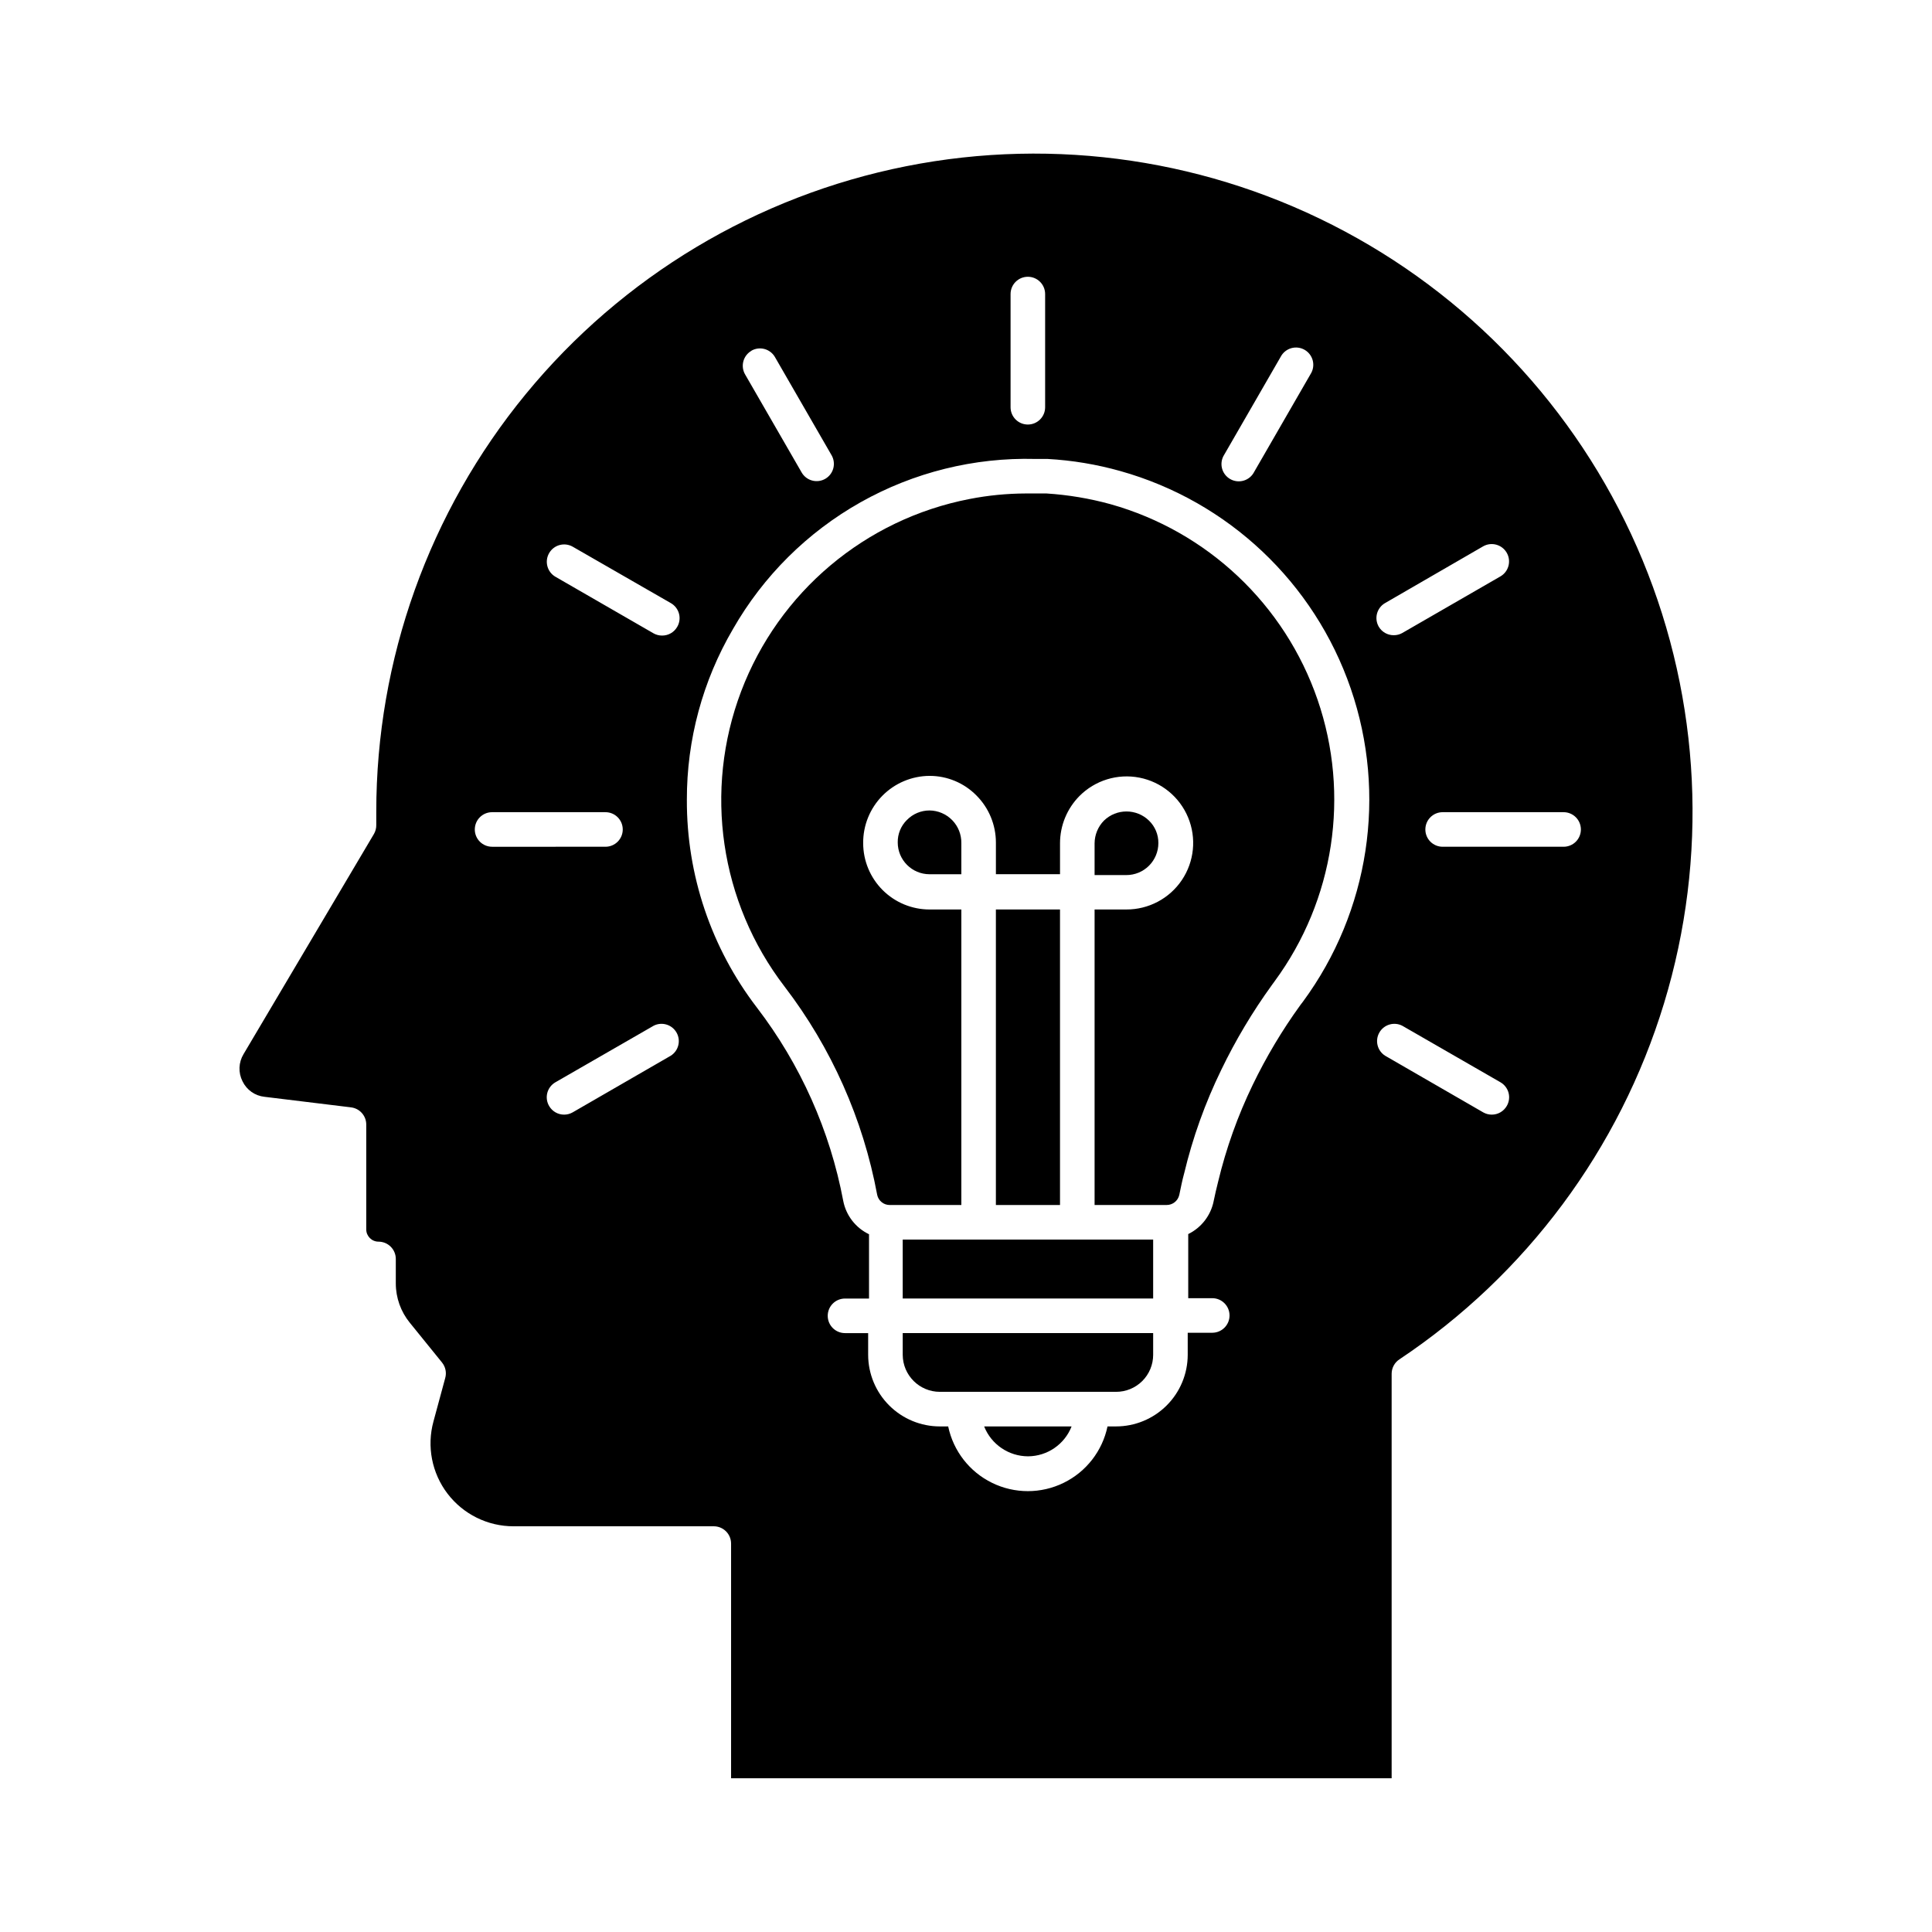
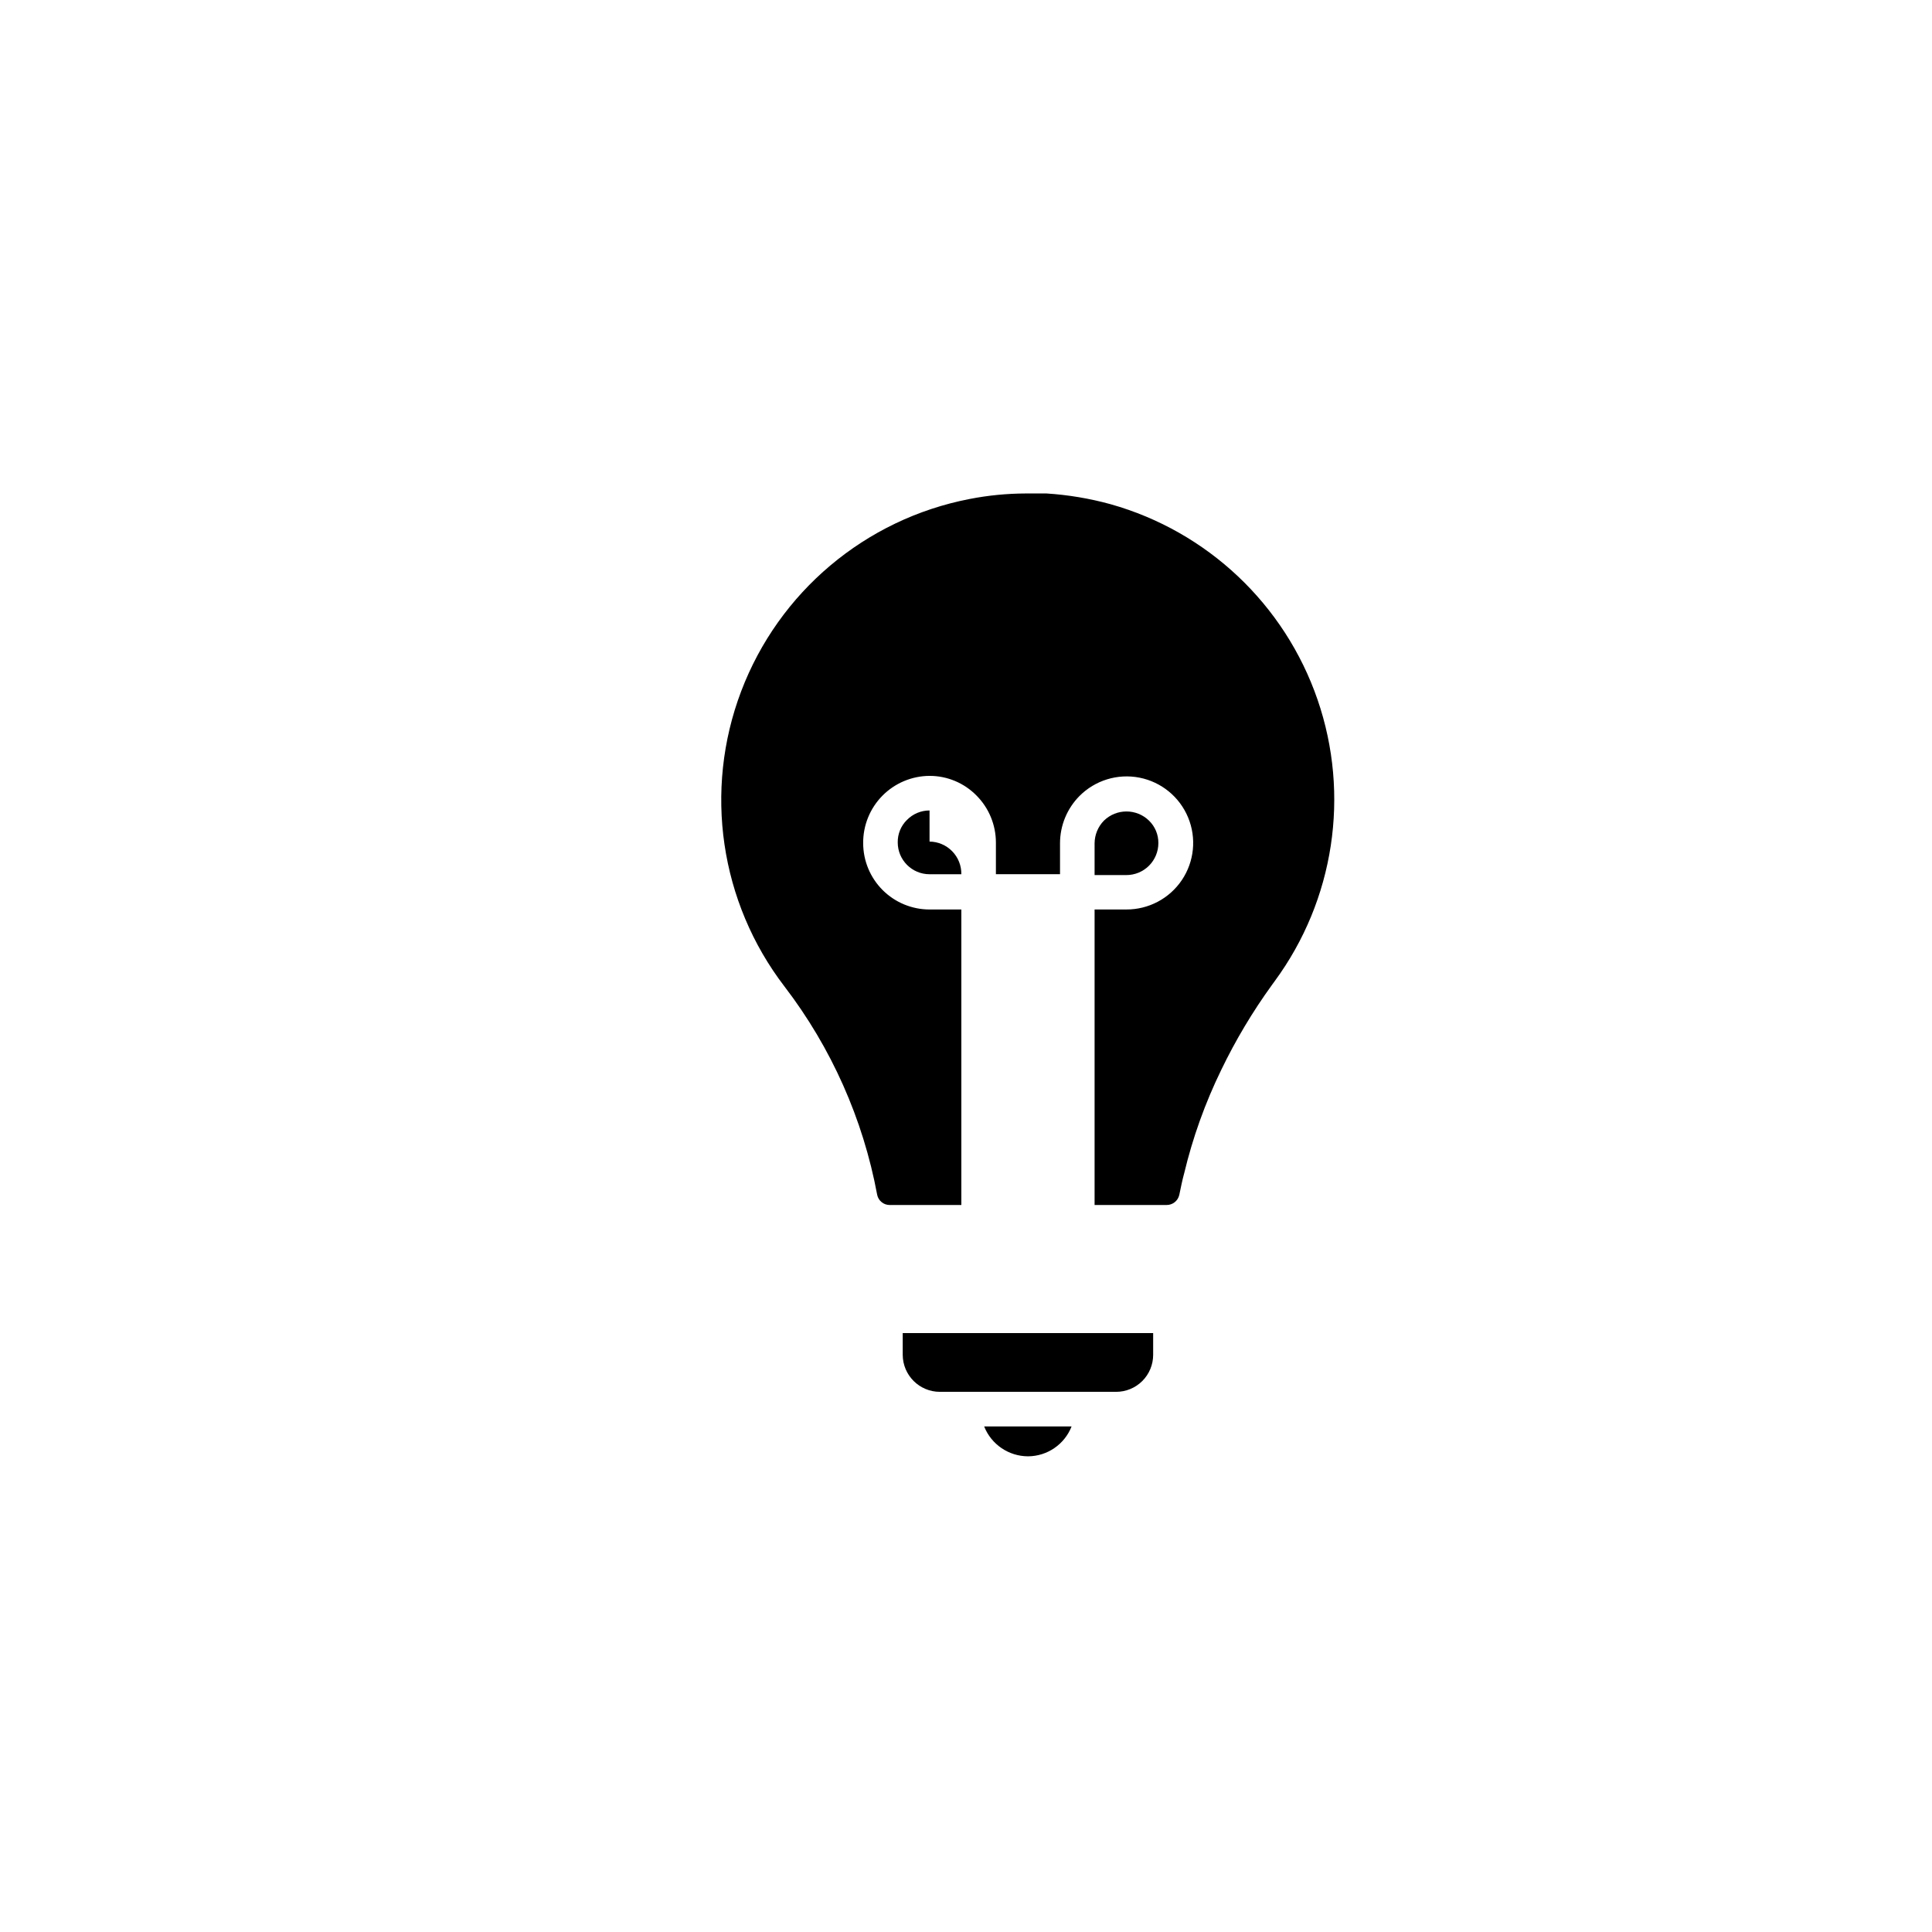
<svg xmlns="http://www.w3.org/2000/svg" fill="#000000" width="800px" height="800px" version="1.1" viewBox="144 144 512 512">
  <g>
-     <path d="m407.92 385.02h16.992v78.32h-16.992z" />
    <path d="m376.46 460.64c0.332 1.598 1.754 2.734 3.391 2.699h18.914v-78.316h-8.426c-4.664 0-9.141-1.855-12.438-5.152-3.297-3.301-5.152-7.773-5.152-12.438-0.035-4.695 1.797-9.215 5.098-12.559 3.301-3.34 7.793-5.234 12.492-5.258 4.684-0.008 9.176 1.875 12.457 5.223 3.277 3.301 5.117 7.762 5.129 12.41v8.426h16.992v-8.242c0.012-4.664 1.855-9.137 5.129-12.457 4.156-4.191 10.133-6.027 15.922-4.891 5.793 1.137 10.633 5.098 12.891 10.547 2.262 5.453 1.645 11.676-1.641 16.578-3.289 4.902-8.812 7.832-14.715 7.812h-8.426v78.32l19.055-0.004c1.613 0.023 3.023-1.082 3.387-2.656 0.414-1.969 0.777-3.848 1.281-5.68h0.004c2.266-9.492 5.566-18.707 9.844-27.48 3.801-7.879 8.293-15.402 13.422-22.488l0.734-1.008c15.797-21.496 20.047-49.375 11.363-74.602-8.684-25.227-29.191-44.59-54.875-51.809-5.539-1.523-11.215-2.473-16.949-2.84h-5.496c-5.012 0.016-10.012 0.504-14.93 1.469-27.629 5.356-50.516 24.633-60.5 50.949-9.98 26.312-5.633 55.918 11.492 78.254 12.41 16.211 20.82 35.117 24.551 55.191z" />
    <path d="m450.98 367.43c0.023-2.238-0.871-4.391-2.477-5.953-3.324-3.242-8.625-3.242-11.953 0-1.57 1.602-2.457 3.754-2.473 6v8.426h8.426c2.25 0 4.402-0.891 5.992-2.481 1.59-1.59 2.484-3.746 2.484-5.992z" />
-     <path d="m390.34 358.78c-2.258-0.004-4.422 0.906-6 2.519-1.594 1.566-2.469 3.719-2.43 5.953 0 4.656 3.773 8.43 8.43 8.43h8.426v-8.246c0.035-2.266-0.832-4.457-2.414-6.078-1.582-1.625-3.746-2.555-6.012-2.578z" />
+     <path d="m390.34 358.78c-2.258-0.004-4.422 0.906-6 2.519-1.594 1.566-2.469 3.719-2.43 5.953 0 4.656 3.773 8.43 8.43 8.43h8.426c0.035-2.266-0.832-4.457-2.414-6.078-1.582-1.625-3.746-2.555-6.012-2.578z" />
    <path d="m383.23 503.05c0.027 5.422 4.426 9.801 9.848 9.801h46.672c2.606 0.012 5.113-1.016 6.961-2.856s2.887-4.34 2.887-6.945v-5.769h-66.367z" />
    <path d="m416.44 529.94c5.109-0.027 9.684-3.168 11.543-7.926h-23.176c1.891 4.773 6.5 7.91 11.633 7.926z" />
-     <path d="m383.23 472.5h66.367v15.617h-66.367z" />
-     <path d="m512.8 615.26v-107.22c0.008-1.531 0.781-2.961 2.062-3.801 33.586-22.387 58.367-55.73 70.121-94.344 11.754-38.617 9.75-80.113-5.672-117.41s-43.301-68.102-78.891-87.145c-35.586-19.047-76.68-25.156-116.27-17.293s-75.227 29.215-100.84 60.418c-25.609 31.199-39.602 70.316-39.594 110.68v3.481c0.016 0.852-0.207 1.695-0.641 2.426l-34.535 58.305c-1.324 2.191-1.43 4.91-0.273 7.191 1.102 2.301 3.324 3.863 5.859 4.121l22.902 2.793v0.004c2.312 0.277 4.047 2.25 4.031 4.578v27.758c0 1.793 1.457 3.25 3.25 3.25 1.215 0 2.379 0.484 3.238 1.34 0.859 0.859 1.344 2.027 1.344 3.242v6.504-0.004c0.004 3.789 1.316 7.461 3.707 10.398l8.566 10.578v0.004c0.91 1.148 1.219 2.66 0.824 4.074l-3.113 11.496c-1.816 6.613-0.438 13.695 3.719 19.148 4.16 5.453 10.629 8.656 17.488 8.652h53.082c1.215 0 2.379 0.484 3.238 1.344 0.859 0.855 1.34 2.023 1.34 3.238v62.195zm30.504-178.16c-0.82 1.422-2.34 2.297-3.984 2.289-0.785 0-1.559-0.207-2.242-0.594l-26.016-15.023c-2.07-1.316-2.738-4.031-1.508-6.156 1.227-2.125 3.914-2.906 6.086-1.77l26.016 14.977v0.004c1.051 0.609 1.816 1.617 2.129 2.793 0.309 1.176 0.137 2.43-0.48 3.481zm19.648-73.281c0 1.215-0.48 2.379-1.34 3.238-0.859 0.859-2.023 1.34-3.238 1.34h-32.062c-2.527 0-4.578-2.051-4.578-4.578 0-2.531 2.051-4.582 4.578-4.582h32.062c1.215 0 2.379 0.484 3.238 1.344 0.859 0.859 1.34 2.023 1.34 3.238zm-51.891-60 25.969-15.023c2.199-1.266 5.008-0.504 6.273 1.695s0.508 5.012-1.695 6.273l-25.969 14.977v0.004c-0.695 0.395-1.488 0.598-2.289 0.594-1.645 0.008-3.164-0.867-3.984-2.289-1.242-2.191-0.484-4.973 1.695-6.231zm-42.641-39.297 14.977-25.969c0.578-1.105 1.582-1.93 2.781-2.277 1.199-0.348 2.488-0.191 3.57 0.434 1.078 0.625 1.859 1.664 2.156 2.875 0.297 1.215 0.086 2.496-0.586 3.547l-14.977 25.969v0.004c-0.578 1.105-1.582 1.926-2.781 2.273-1.199 0.348-2.488 0.191-3.566-0.434-1.082-0.625-1.863-1.664-2.16-2.875-0.297-1.211-0.086-2.492 0.586-3.547zm-56.609-42.594c0-2.531 2.051-4.582 4.578-4.582 2.531 0 4.582 2.051 4.582 4.582v30c0 2.527-2.051 4.578-4.582 4.578-2.527 0-4.578-2.051-4.578-4.578zm-68.703 15.023c1.055-0.613 2.312-0.777 3.492-0.461 1.176 0.32 2.18 1.094 2.781 2.152l14.977 25.969h0.004c0.613 1.051 0.785 2.305 0.477 3.481-0.309 1.18-1.074 2.184-2.129 2.797-1.055 0.609-2.309 0.777-3.488 0.457-1.18-0.316-2.18-1.094-2.785-2.152l-14.977-25.969c-0.613-1.055-0.777-2.312-0.457-3.492 0.316-1.176 1.094-2.18 2.152-2.781zm-68.703 131.45 0.004-0.004c-2.531 0-4.582-2.051-4.582-4.578 0-2.531 2.051-4.582 4.582-4.582h30.047-0.004c2.531 0 4.582 2.051 4.582 4.582 0 2.527-2.051 4.578-4.582 4.578zm47.359 55.371-26.016 15.023c-0.684 0.387-1.457 0.594-2.242 0.594-1.645 0.008-3.164-0.867-3.984-2.289-0.617-1.051-0.789-2.305-0.48-3.481 0.312-1.176 1.078-2.184 2.129-2.793l26.016-14.977v-0.004c2.176-1.137 4.859-0.355 6.086 1.77 1.23 2.125 0.566 4.84-1.508 6.156zm1.695-113.63c-0.82 1.422-2.34 2.297-3.984 2.289-0.801 0.008-1.594-0.199-2.289-0.594l-25.969-14.977c-2.203-1.266-2.961-4.074-1.695-6.273 1.266-2.203 4.074-2.961 6.273-1.695l25.969 14.93c1.074 0.605 1.859 1.617 2.176 2.805 0.32 1.188 0.145 2.457-0.48 3.516zm2.566 45.801c-0.031-15.902 4.188-31.527 12.227-45.25 8.031-14.043 19.715-25.648 33.809-33.586 14.098-7.934 30.082-11.902 46.254-11.484h3.297c6.523 0.359 12.992 1.438 19.281 3.207 28.578 8.02 51.398 29.555 61.059 57.617 9.664 28.062 4.938 59.082-12.648 82.992l-0.734 0.961h0.004c-4.812 6.652-9.027 13.719-12.598 21.113-3.965 8.199-7.035 16.797-9.16 25.648-0.457 1.742-0.824 3.481-1.191 5.176h0.004c-0.773 3.789-3.262 7.004-6.734 8.703v16.992h6.367c2.527 0 4.578 2.051 4.578 4.582 0 2.527-2.051 4.578-4.578 4.578h-6.504v5.863c-0.012 5.031-2.019 9.855-5.586 13.41-3.562 3.555-8.391 5.551-13.422 5.551h-2.246c-1.363 6.516-5.656 12.035-11.637 14.957-5.981 2.926-12.973 2.926-18.953 0-5.977-2.922-10.273-8.441-11.637-14.957h-2.199c-5.031 0-9.859-1.996-13.422-5.551-3.566-3.555-5.574-8.379-5.586-13.41v-5.769h-6.137c-2.527 0-4.578-2.051-4.578-4.582 0-2.527 2.051-4.578 4.578-4.578h6.367v-17.039c-3.535-1.691-6.066-4.949-6.824-8.793-3.508-18.66-11.355-36.23-22.902-51.297-12.105-15.793-18.629-35.156-18.547-55.055z" />
  </g>
</svg>